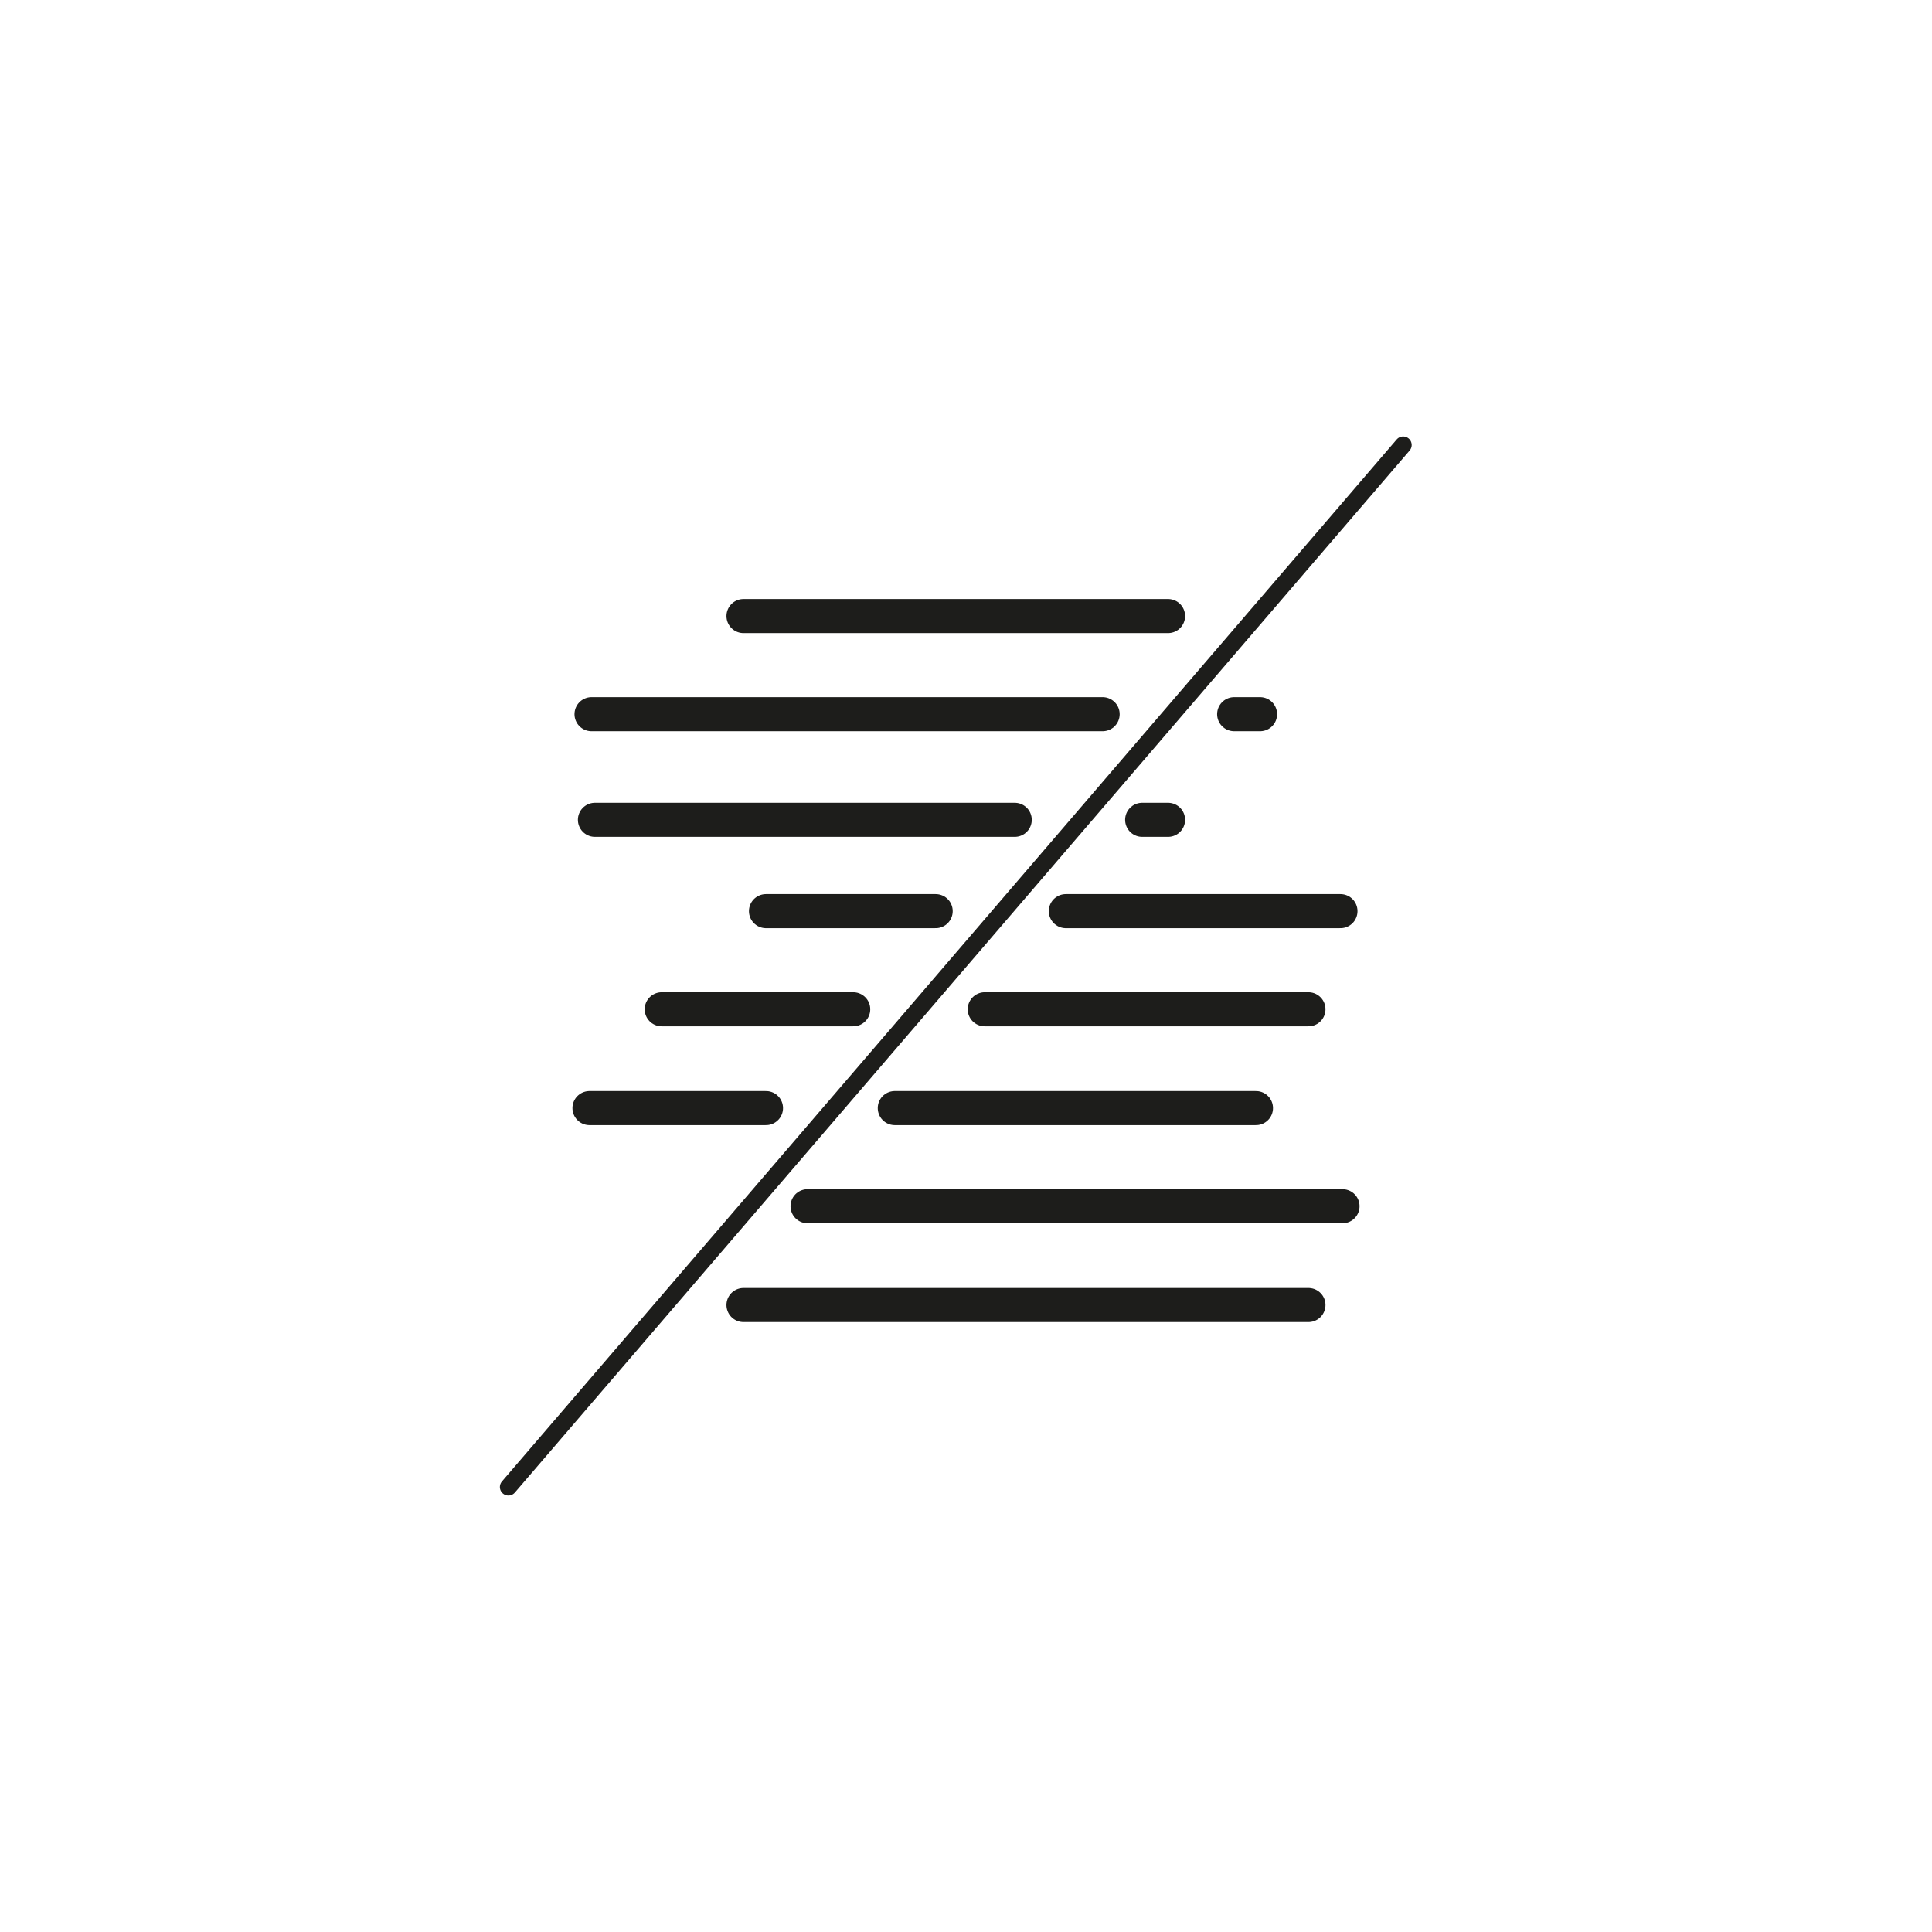
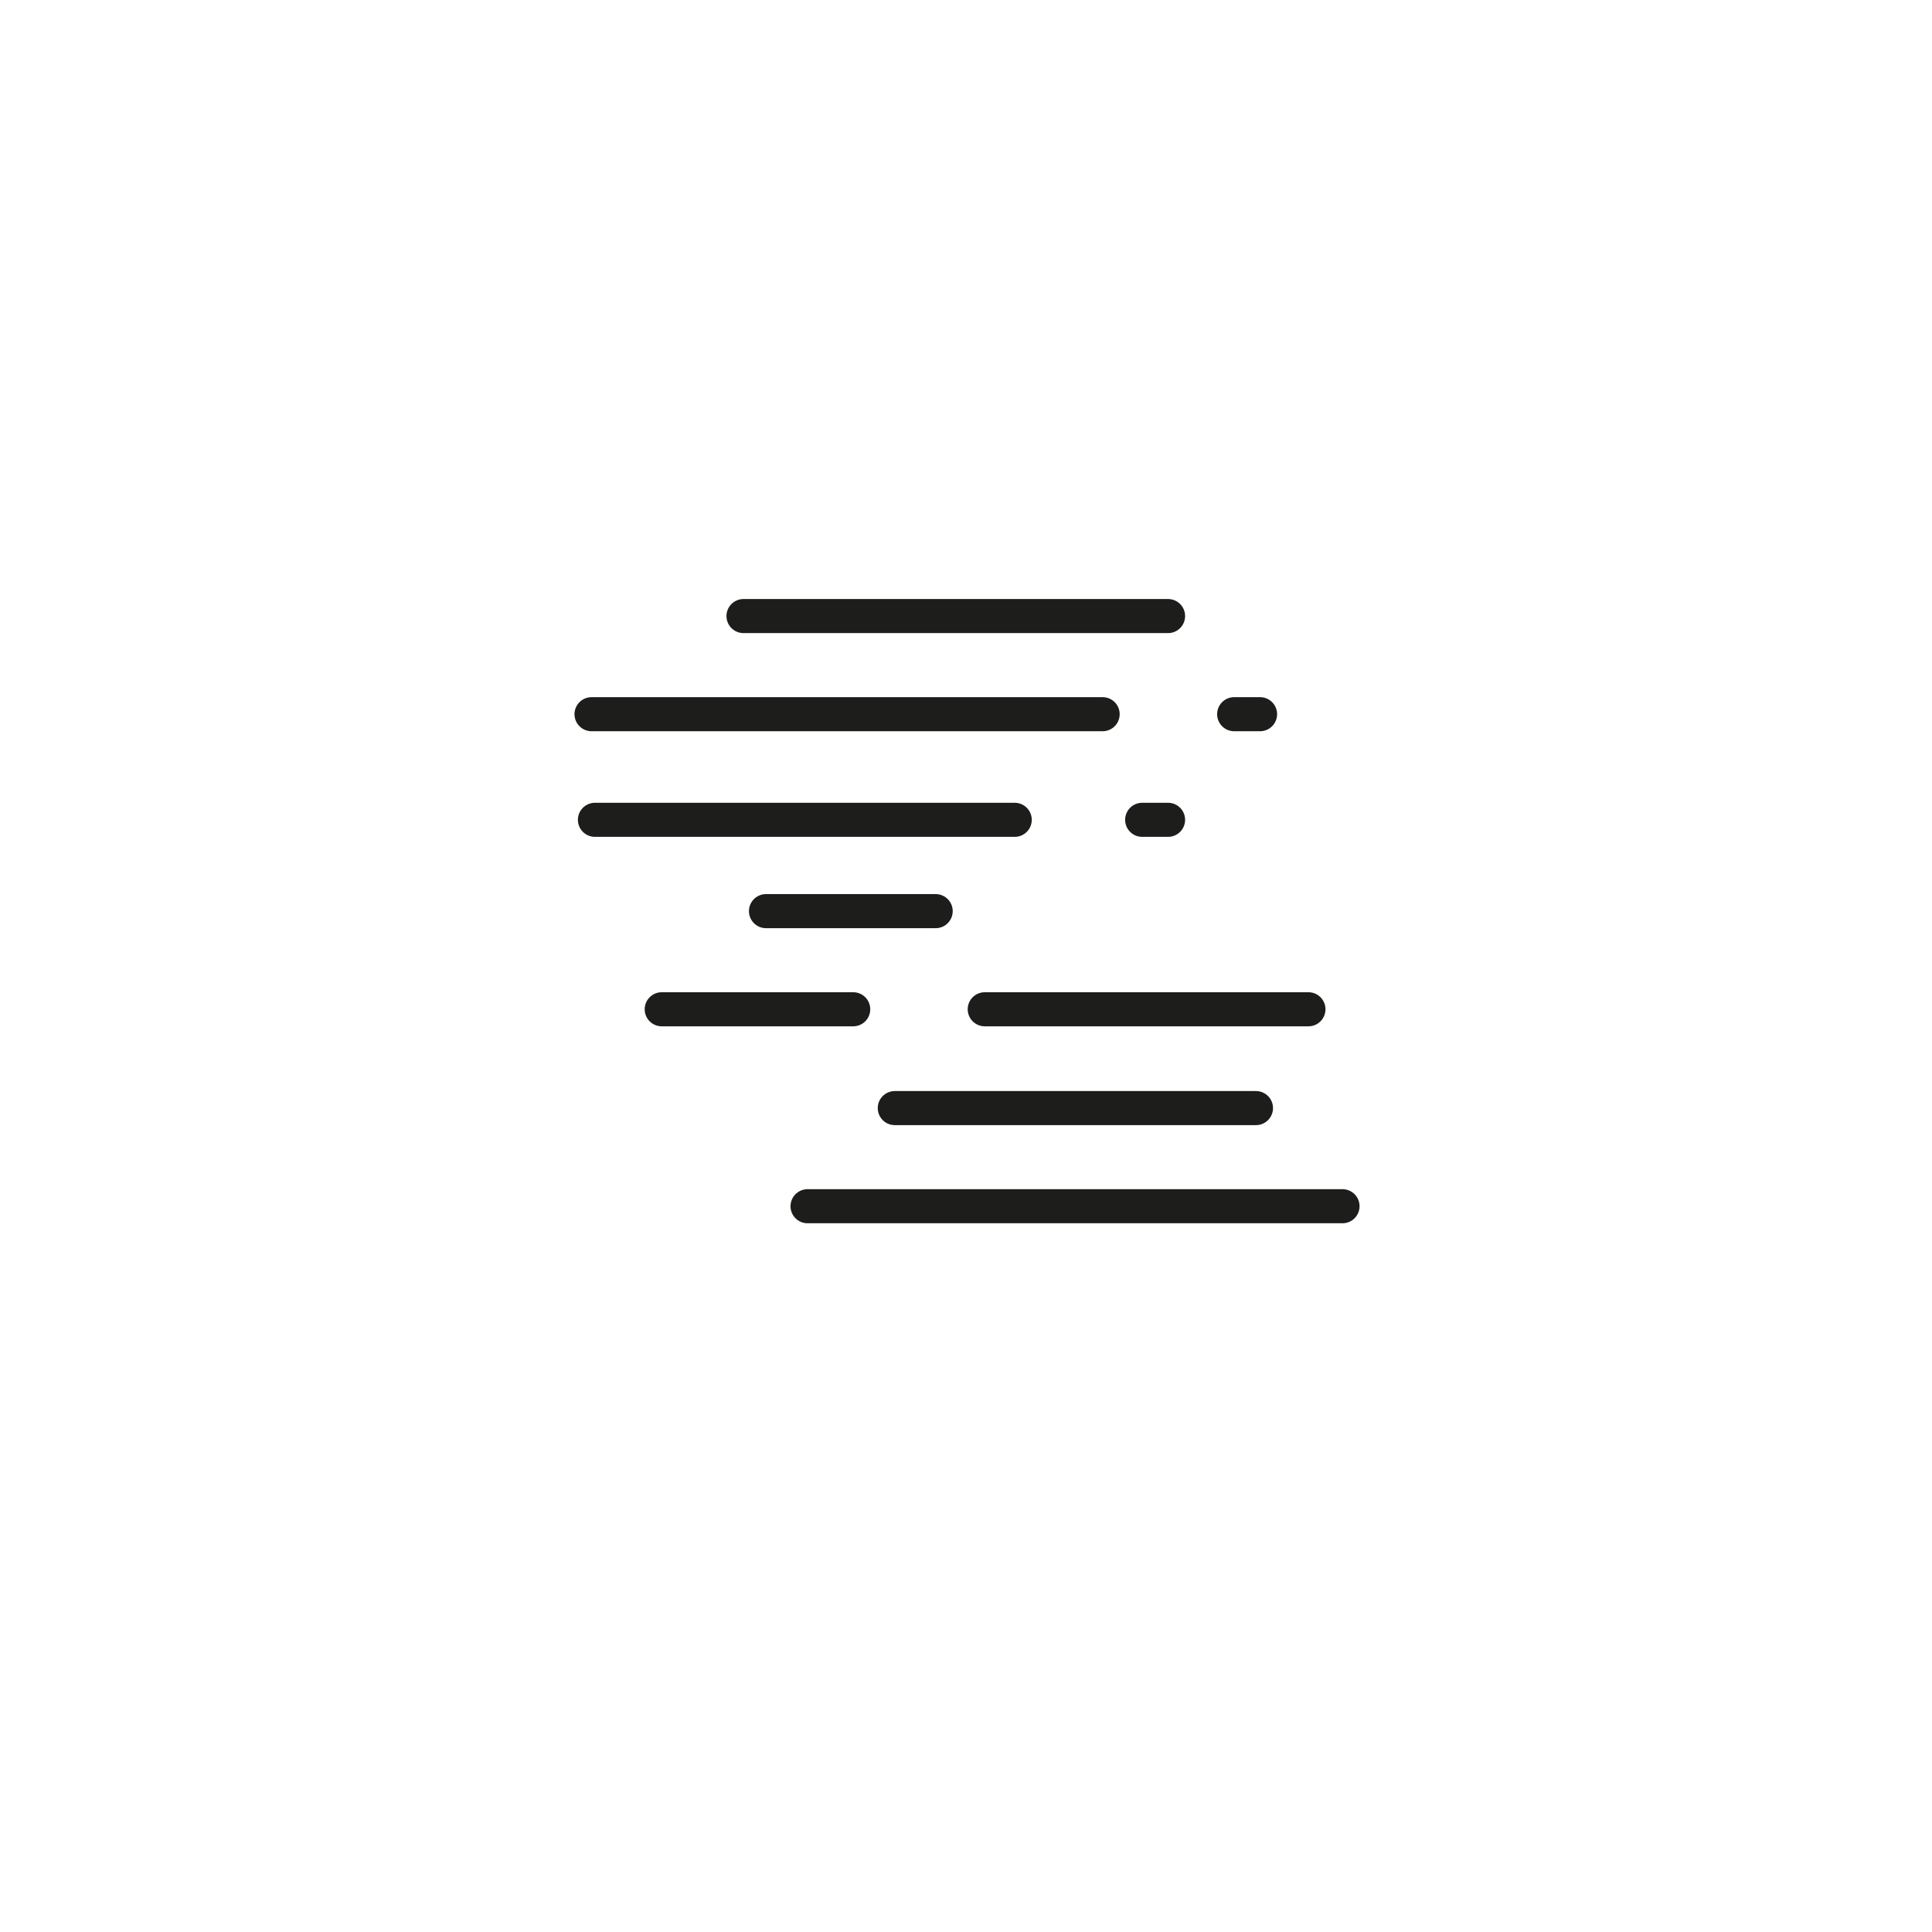
<svg xmlns="http://www.w3.org/2000/svg" id="Capa_1" data-name="Capa 1" viewBox="0 0 28.35 28.35">
  <defs>
    <style>
      .cls-1 {
        stroke-width: .5px;
      }

      .cls-1, .cls-2 {
        fill: none;
        stroke: #1d1d1b;
        stroke-linecap: round;
        stroke-miterlimit: 10;
      }

      .cls-2 {
        stroke-width: .25px;
      }
    </style>
  </defs>
  <line class="cls-1" x1="10.91" y1="9.04" x2="17.14" y2="9.04" />
  <line class="cls-1" x1="18.11" y1="10.48" x2="18.49" y2="10.48" />
  <line class="cls-1" x1="8.68" y1="10.48" x2="16.18" y2="10.48" />
  <line class="cls-1" x1="16.76" y1="12.03" x2="17.14" y2="12.03" />
  <line class="cls-1" x1="8.73" y1="12.03" x2="14.89" y2="12.03" />
-   <line class="cls-1" x1="15.64" y1="13.37" x2="19.67" y2="13.37" />
  <line class="cls-1" x1="11.24" y1="13.37" x2="13.73" y2="13.37" />
  <line class="cls-1" x1="14.45" y1="14.81" x2="19.2" y2="14.81" />
  <line class="cls-1" x1="9.71" y1="14.81" x2="12.52" y2="14.81" />
  <line class="cls-1" x1="13.13" y1="16.26" x2="18.43" y2="16.26" />
-   <line class="cls-1" x1="8.65" y1="16.26" x2="11.24" y2="16.26" />
  <line class="cls-1" x1="11.85" y1="17.7" x2="19.7" y2="17.7" />
-   <line class="cls-1" x1="10.91" y1="19.15" x2="19.2" y2="19.15" />
-   <line class="cls-2" x1="20.59" y1="6.53" x2="7.46" y2="21.82" />
</svg>